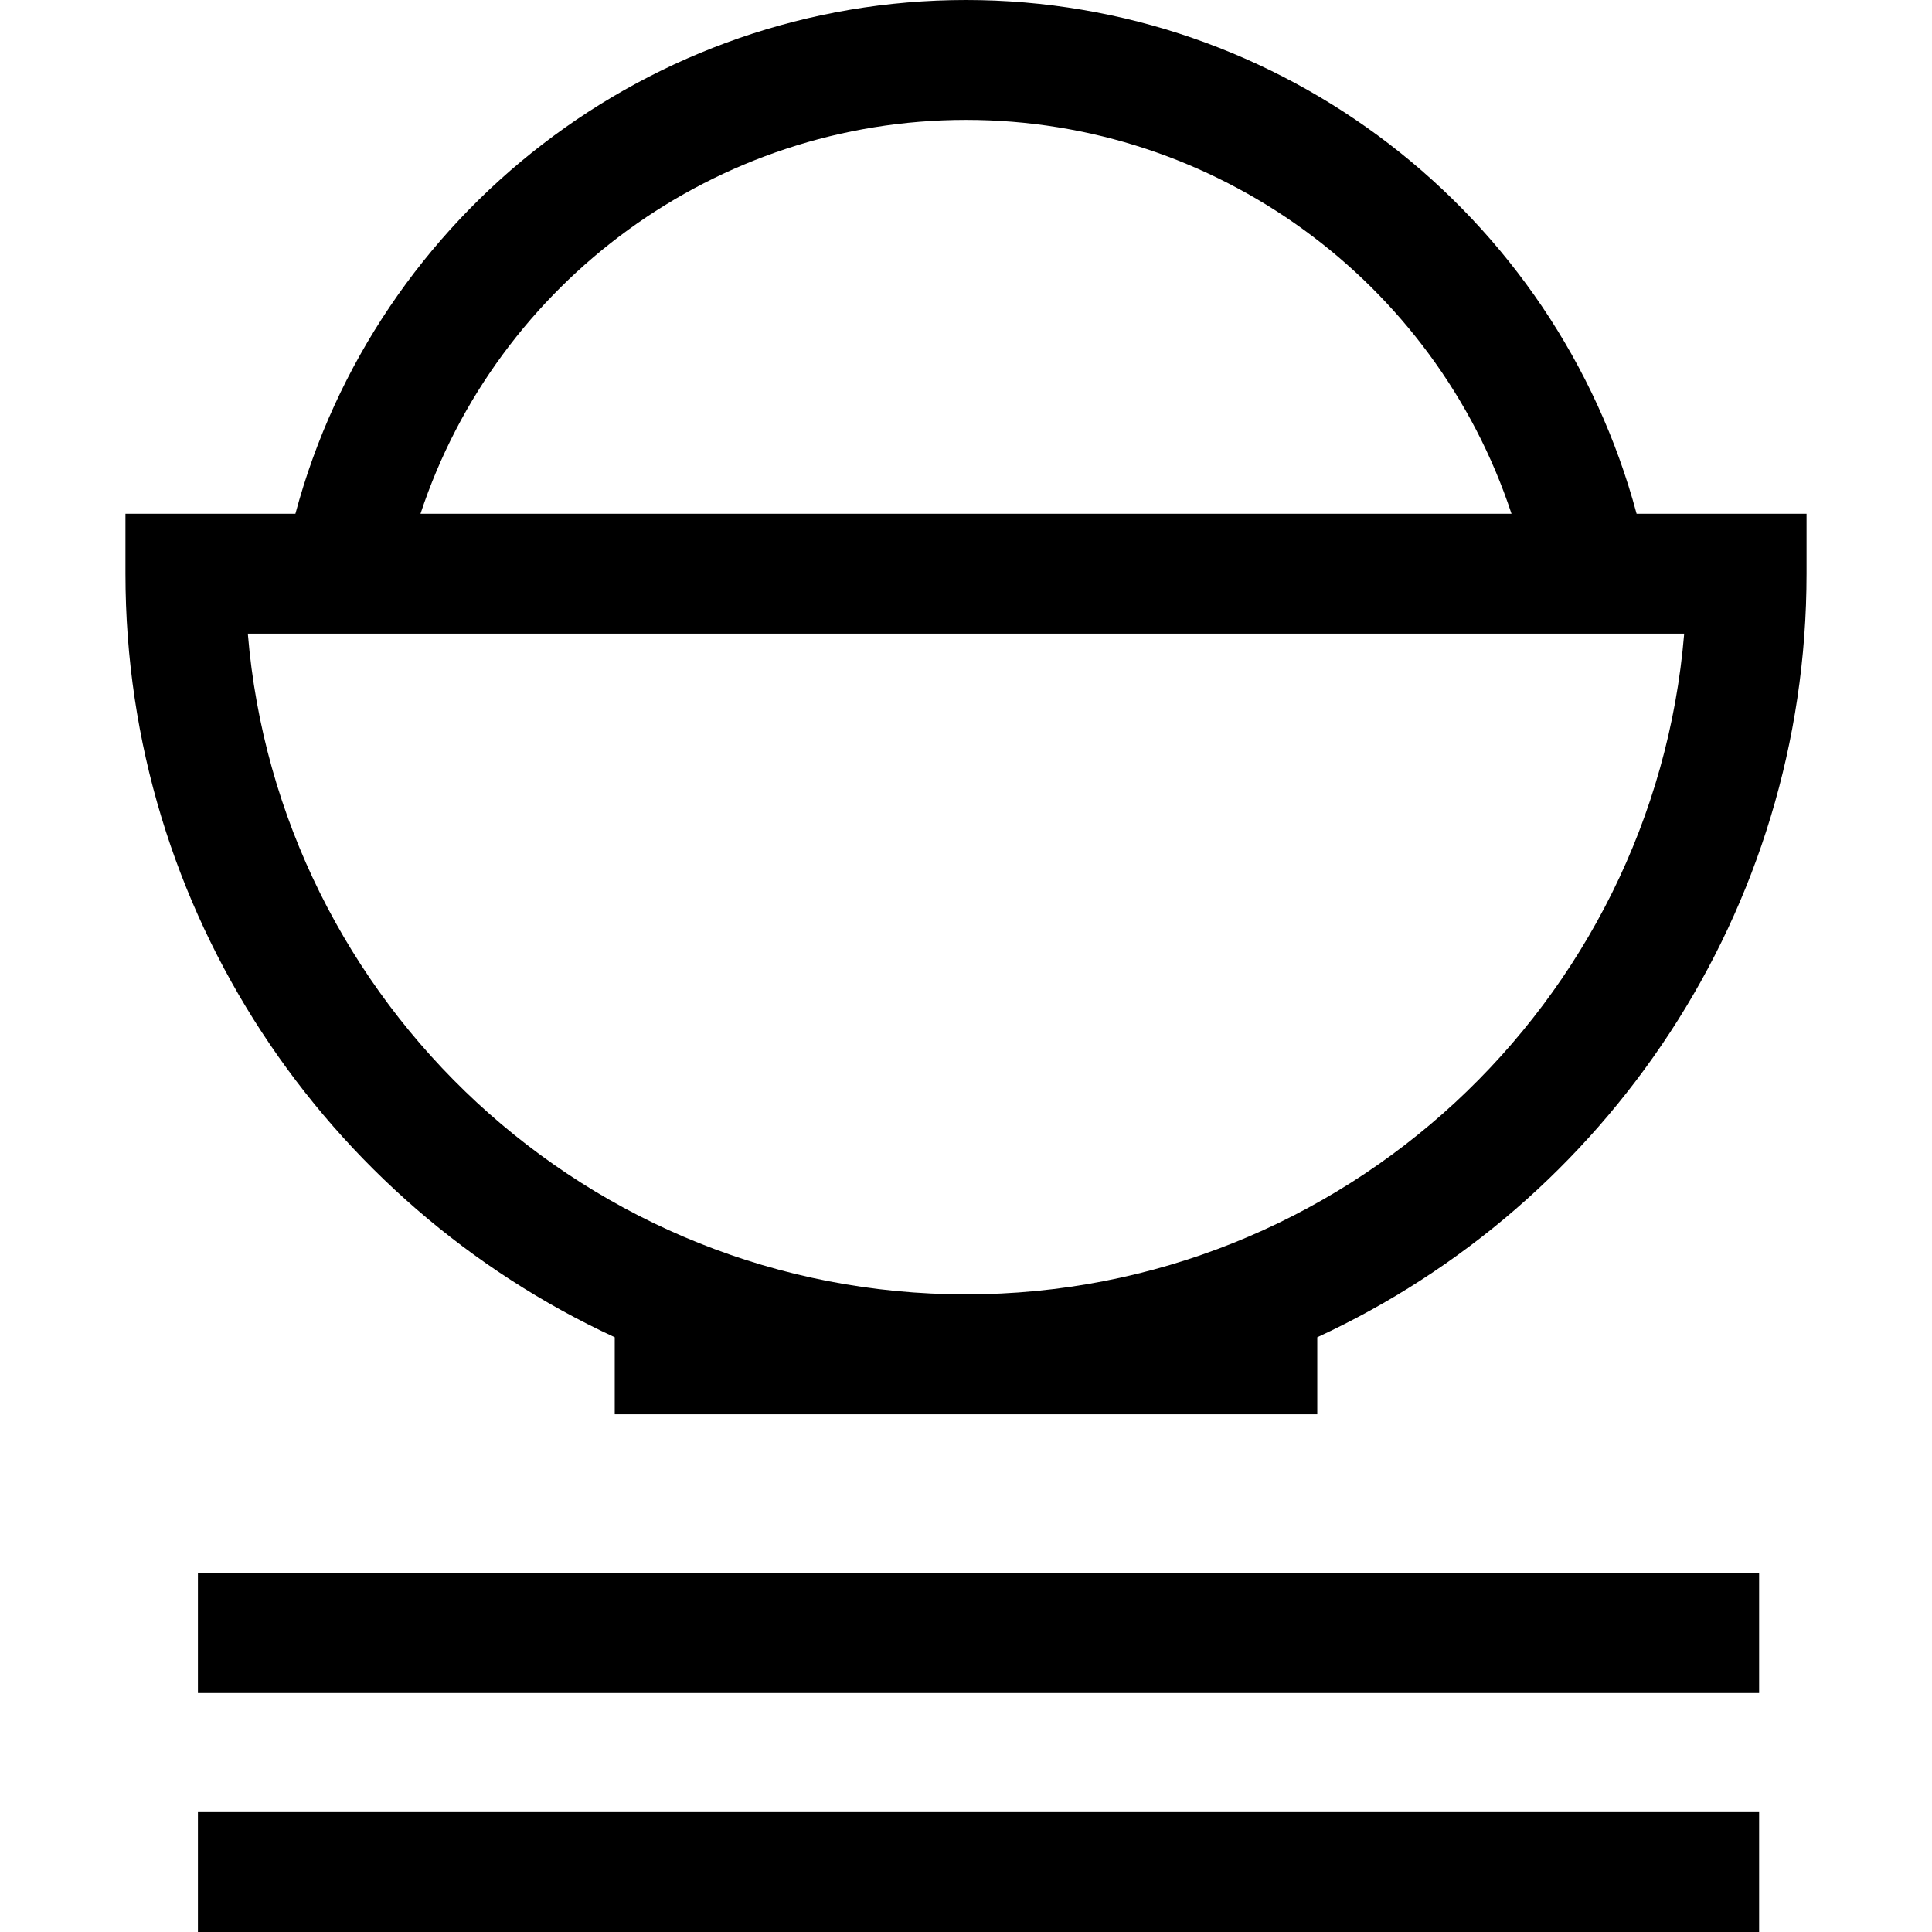
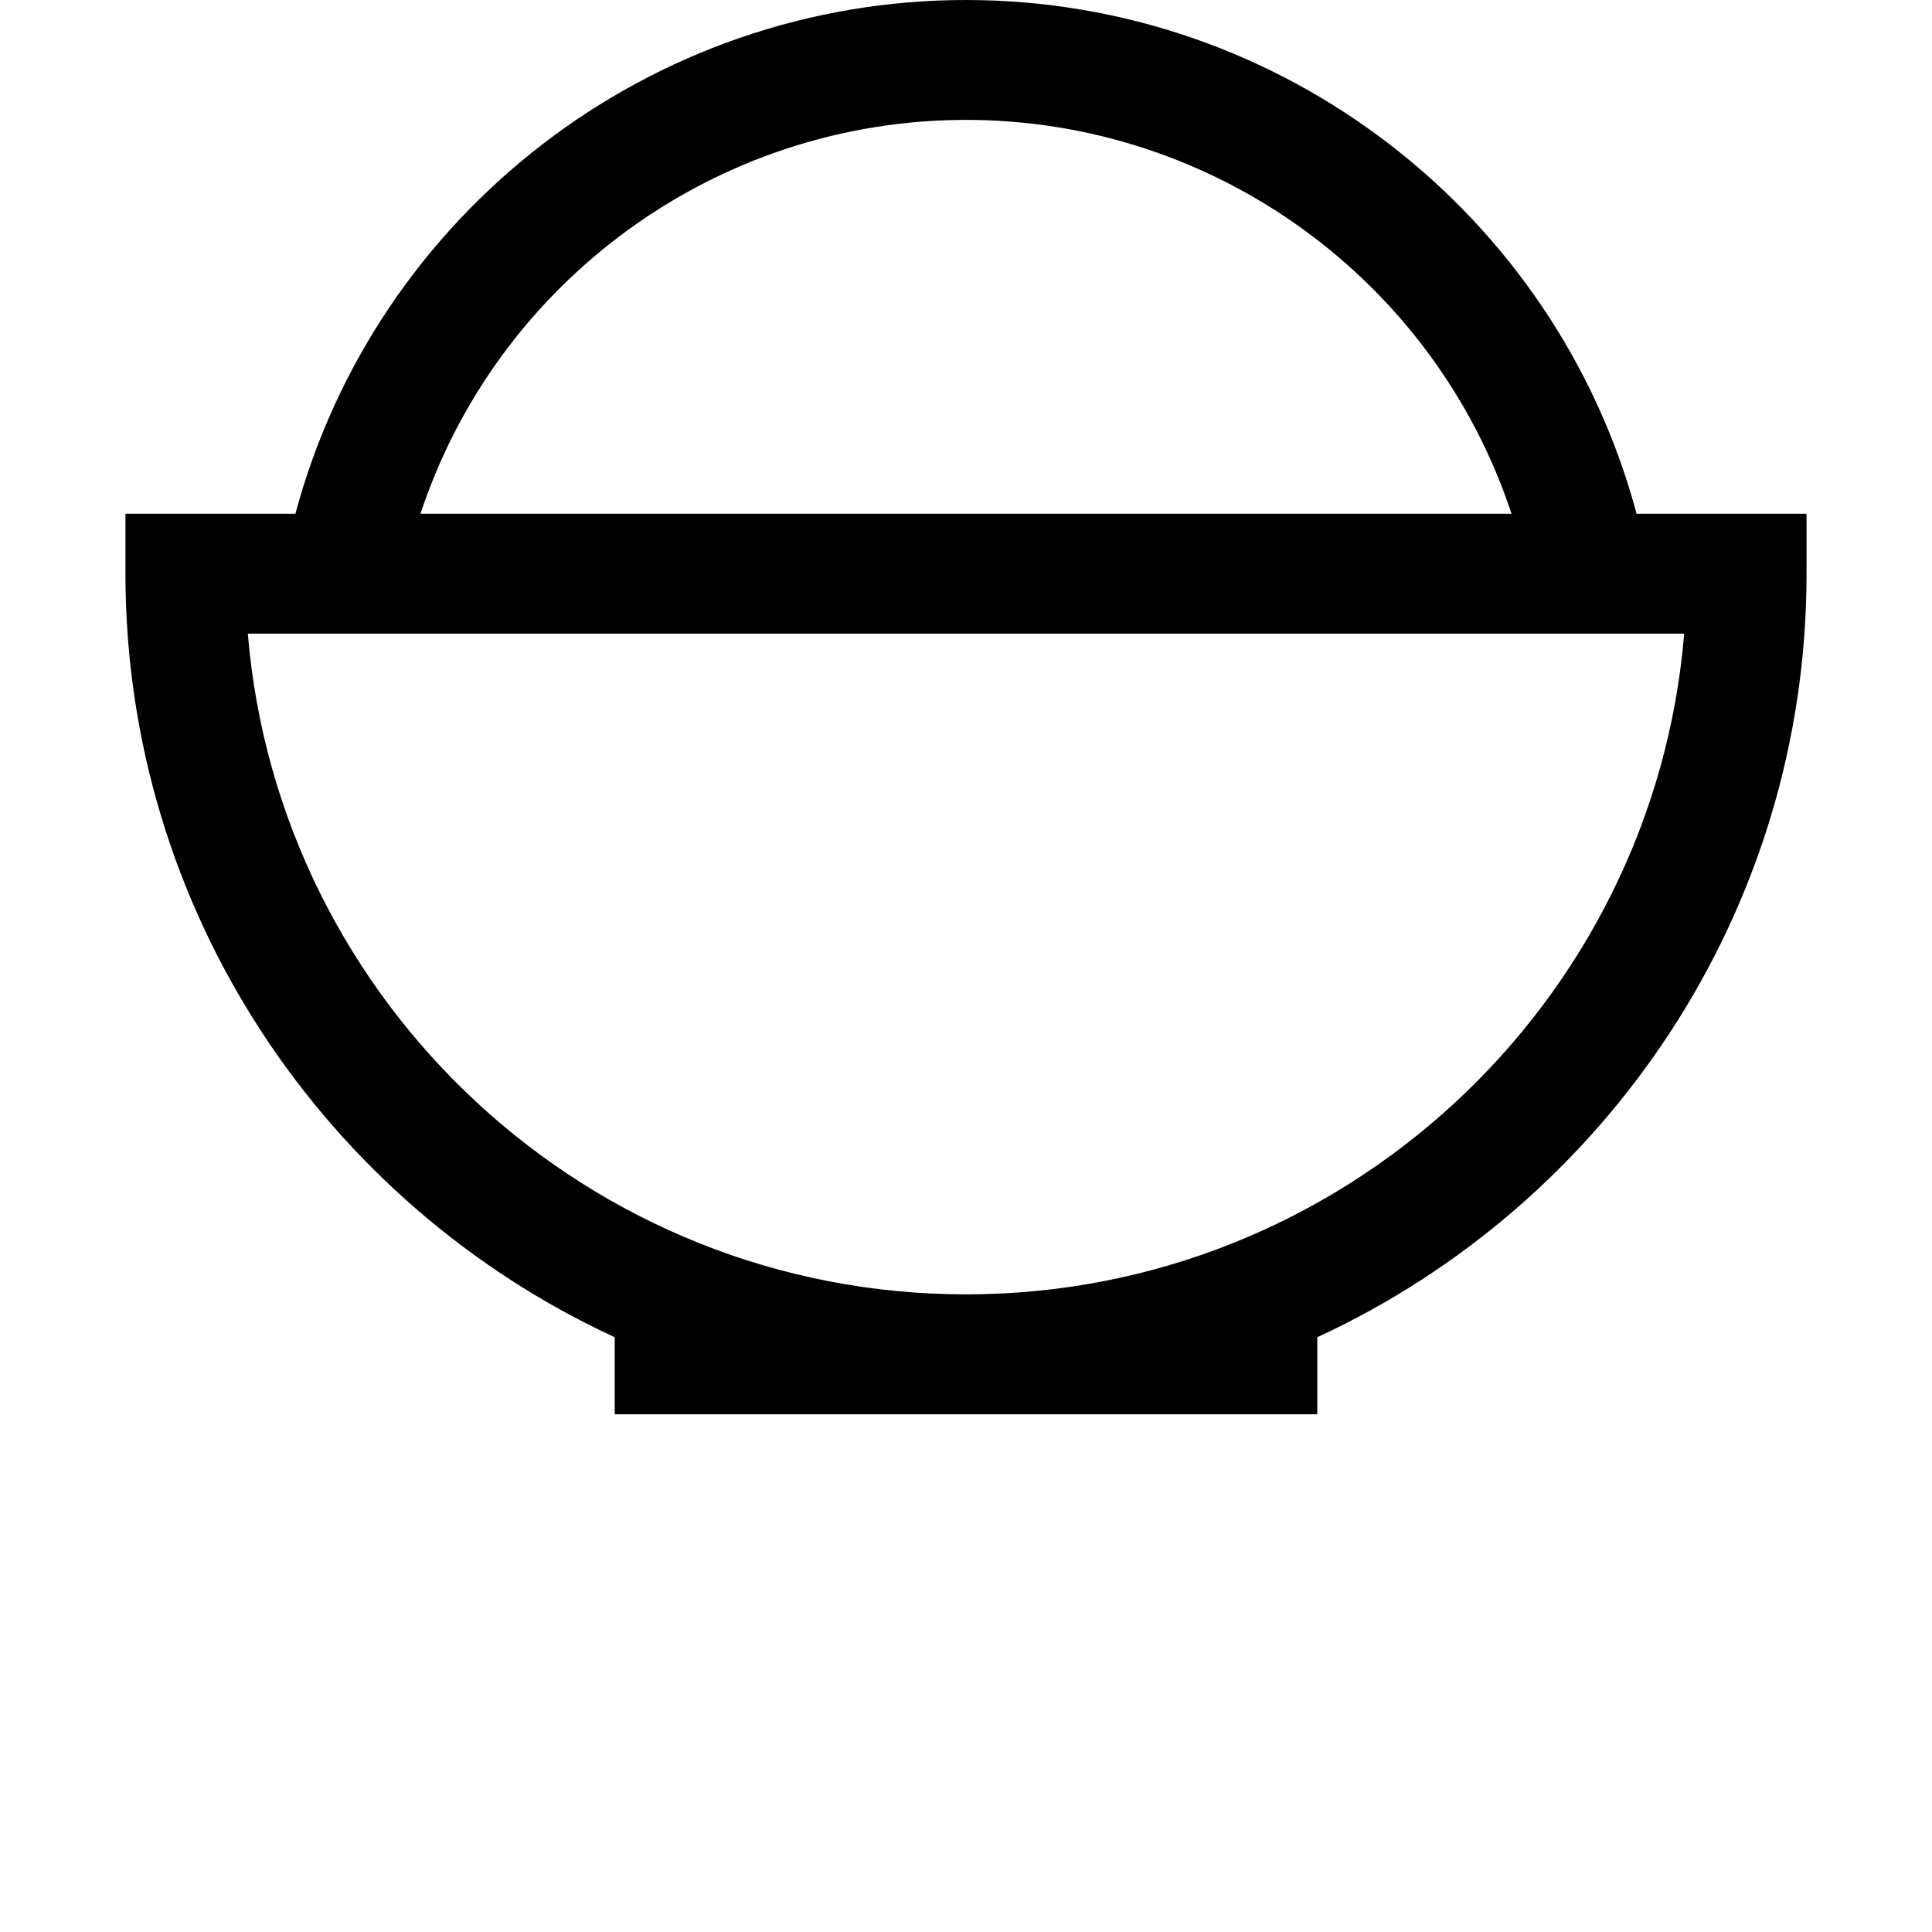
<svg xmlns="http://www.w3.org/2000/svg" fill="#000000" version="1.1" id="Layer_1" viewBox="0 0 483.409 483.409" xml:space="preserve">
  <g>
    <path d="M409.497,128.549C389.328,53.36,320.662,0,241.705,0C162.748,0,94.081,53.36,73.912,128.549H31.39v15   c0,84.608,50.226,157.696,122.423,191.044v19.271h175.783v-19.271c72.197-33.348,122.423-106.436,122.423-191.044v-15H409.497z    M241.705,30c62.57,0,117.325,40.488,136.495,98.549H105.21C124.379,70.488,179.135,30,241.705,30z M241.705,323.864   c-94.377,0-172.051-72.877-179.696-165.315h359.393C413.755,250.986,336.082,323.864,241.705,323.864z" />
-     <rect x="49.523" y="453.409" width="390.629" height="30" />
-     <rect x="49.523" y="393.619" width="390.629" height="30" />
  </g>
</svg>